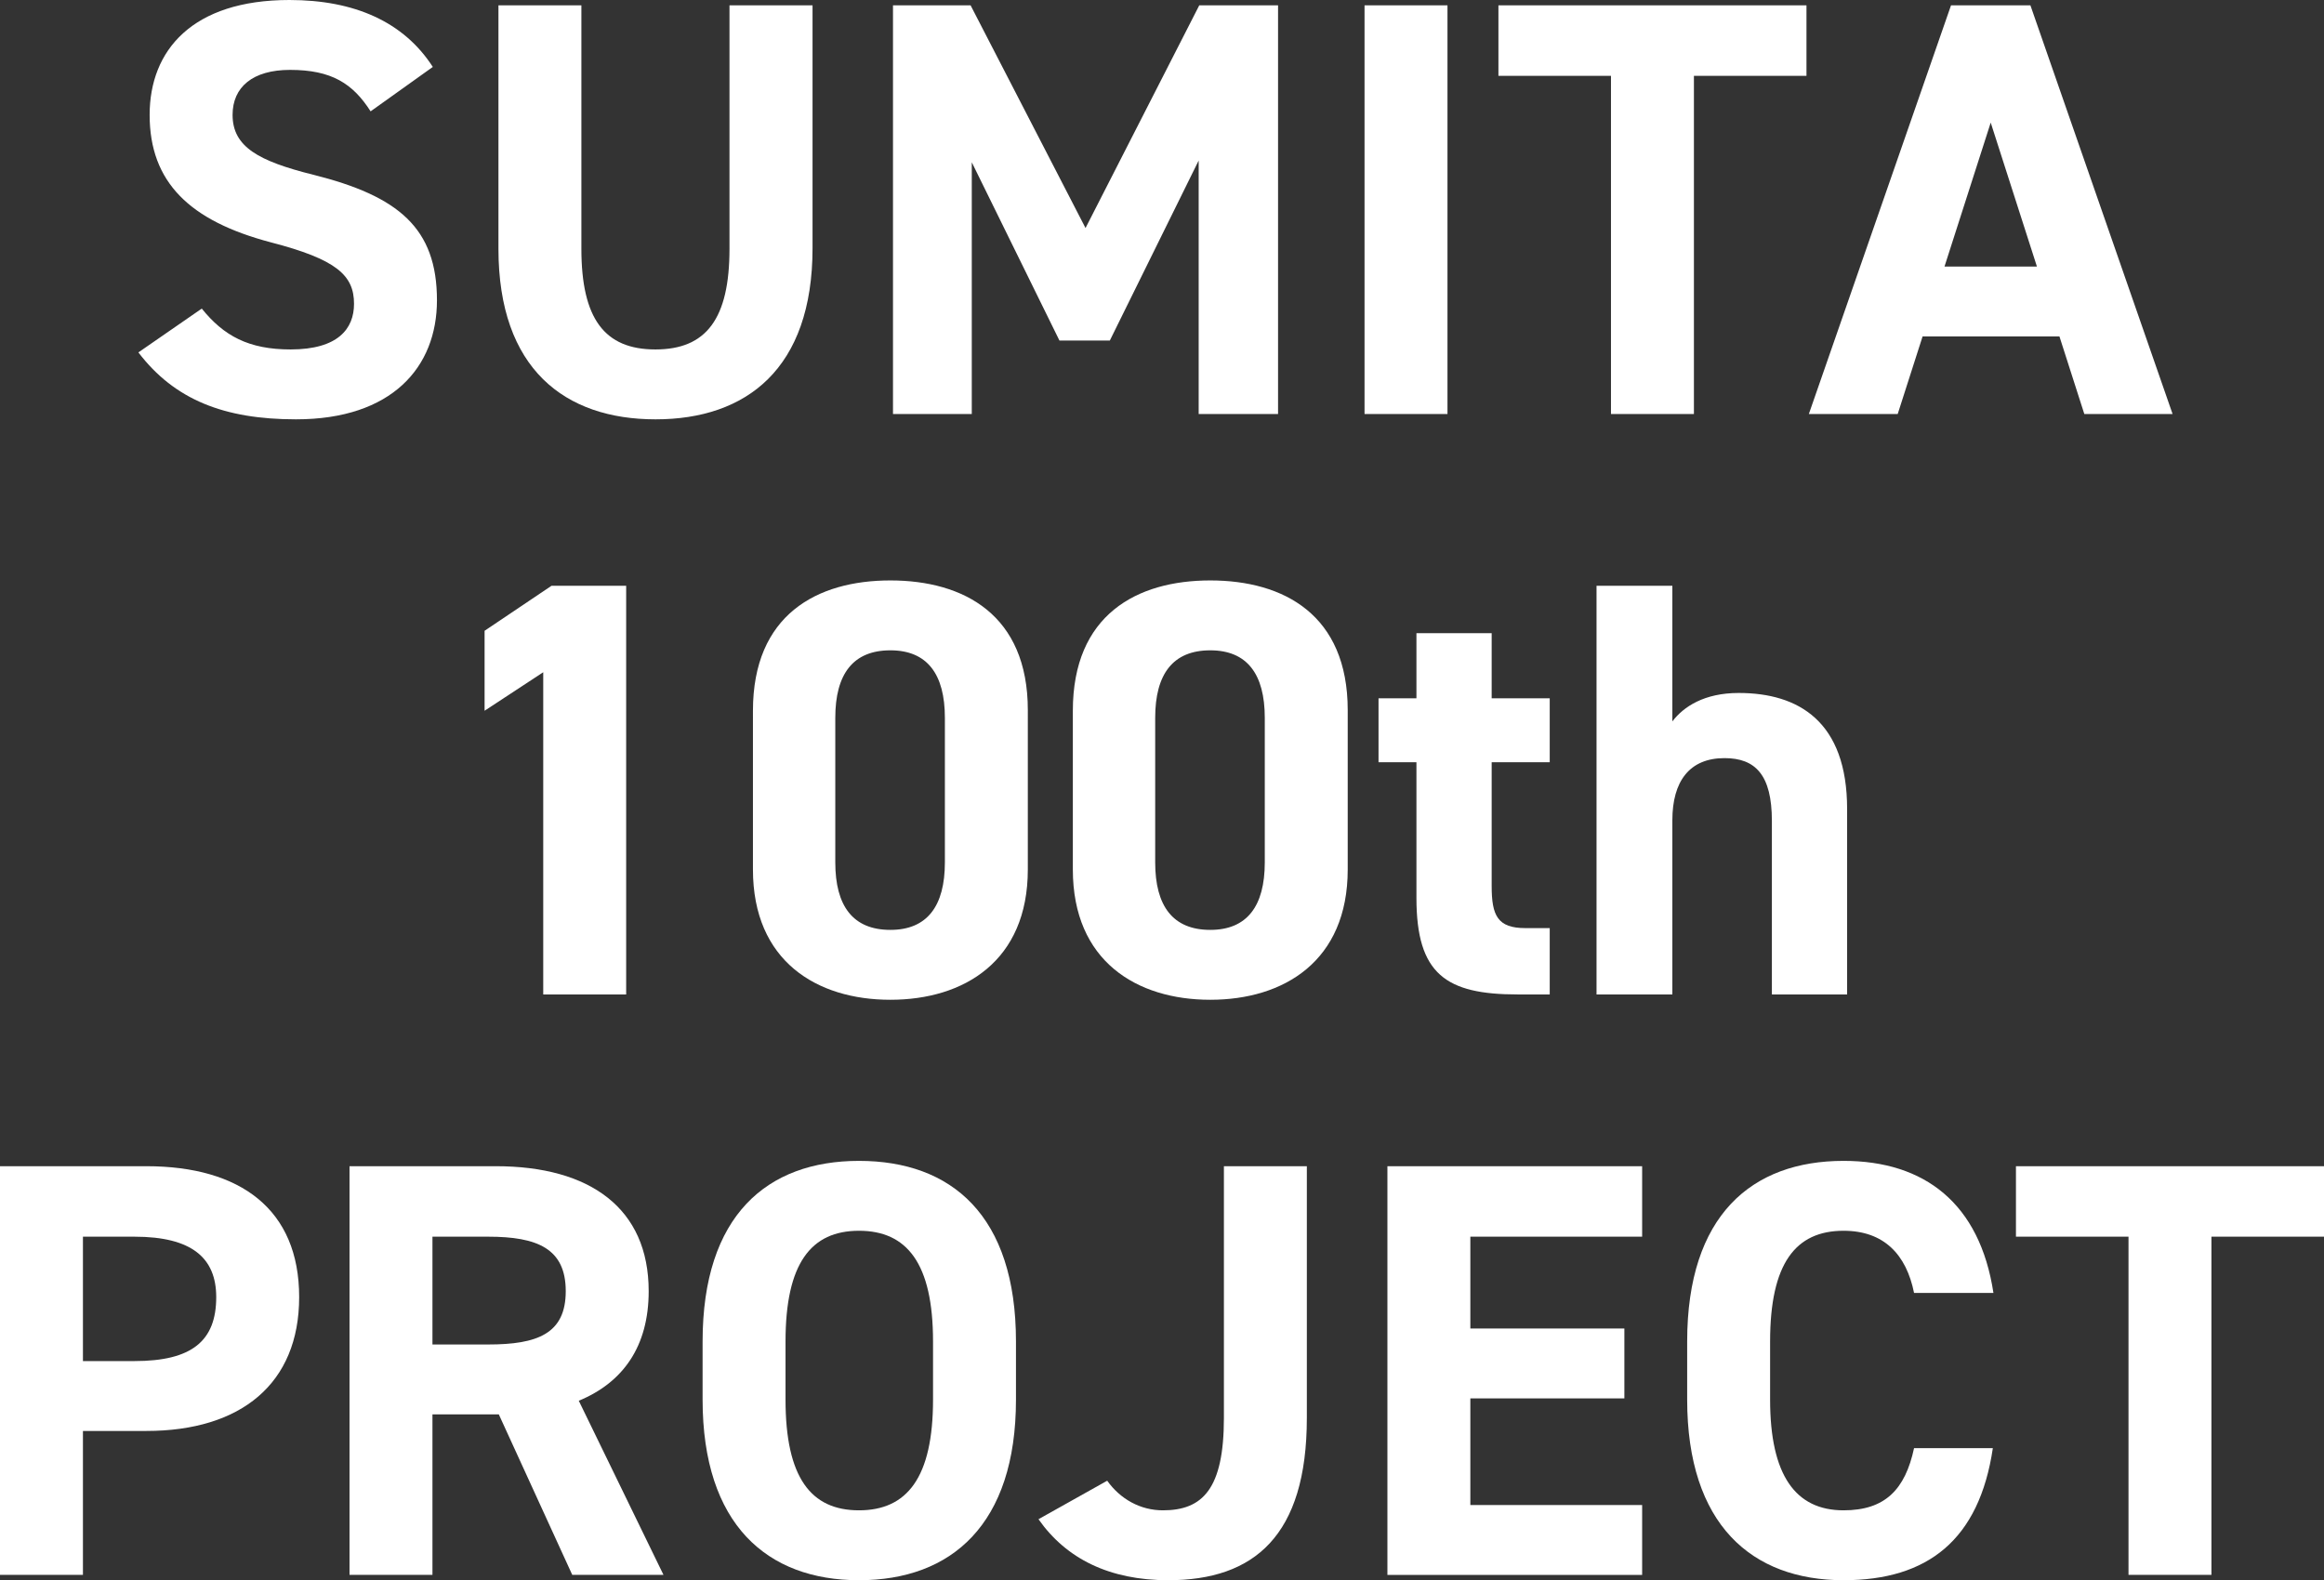
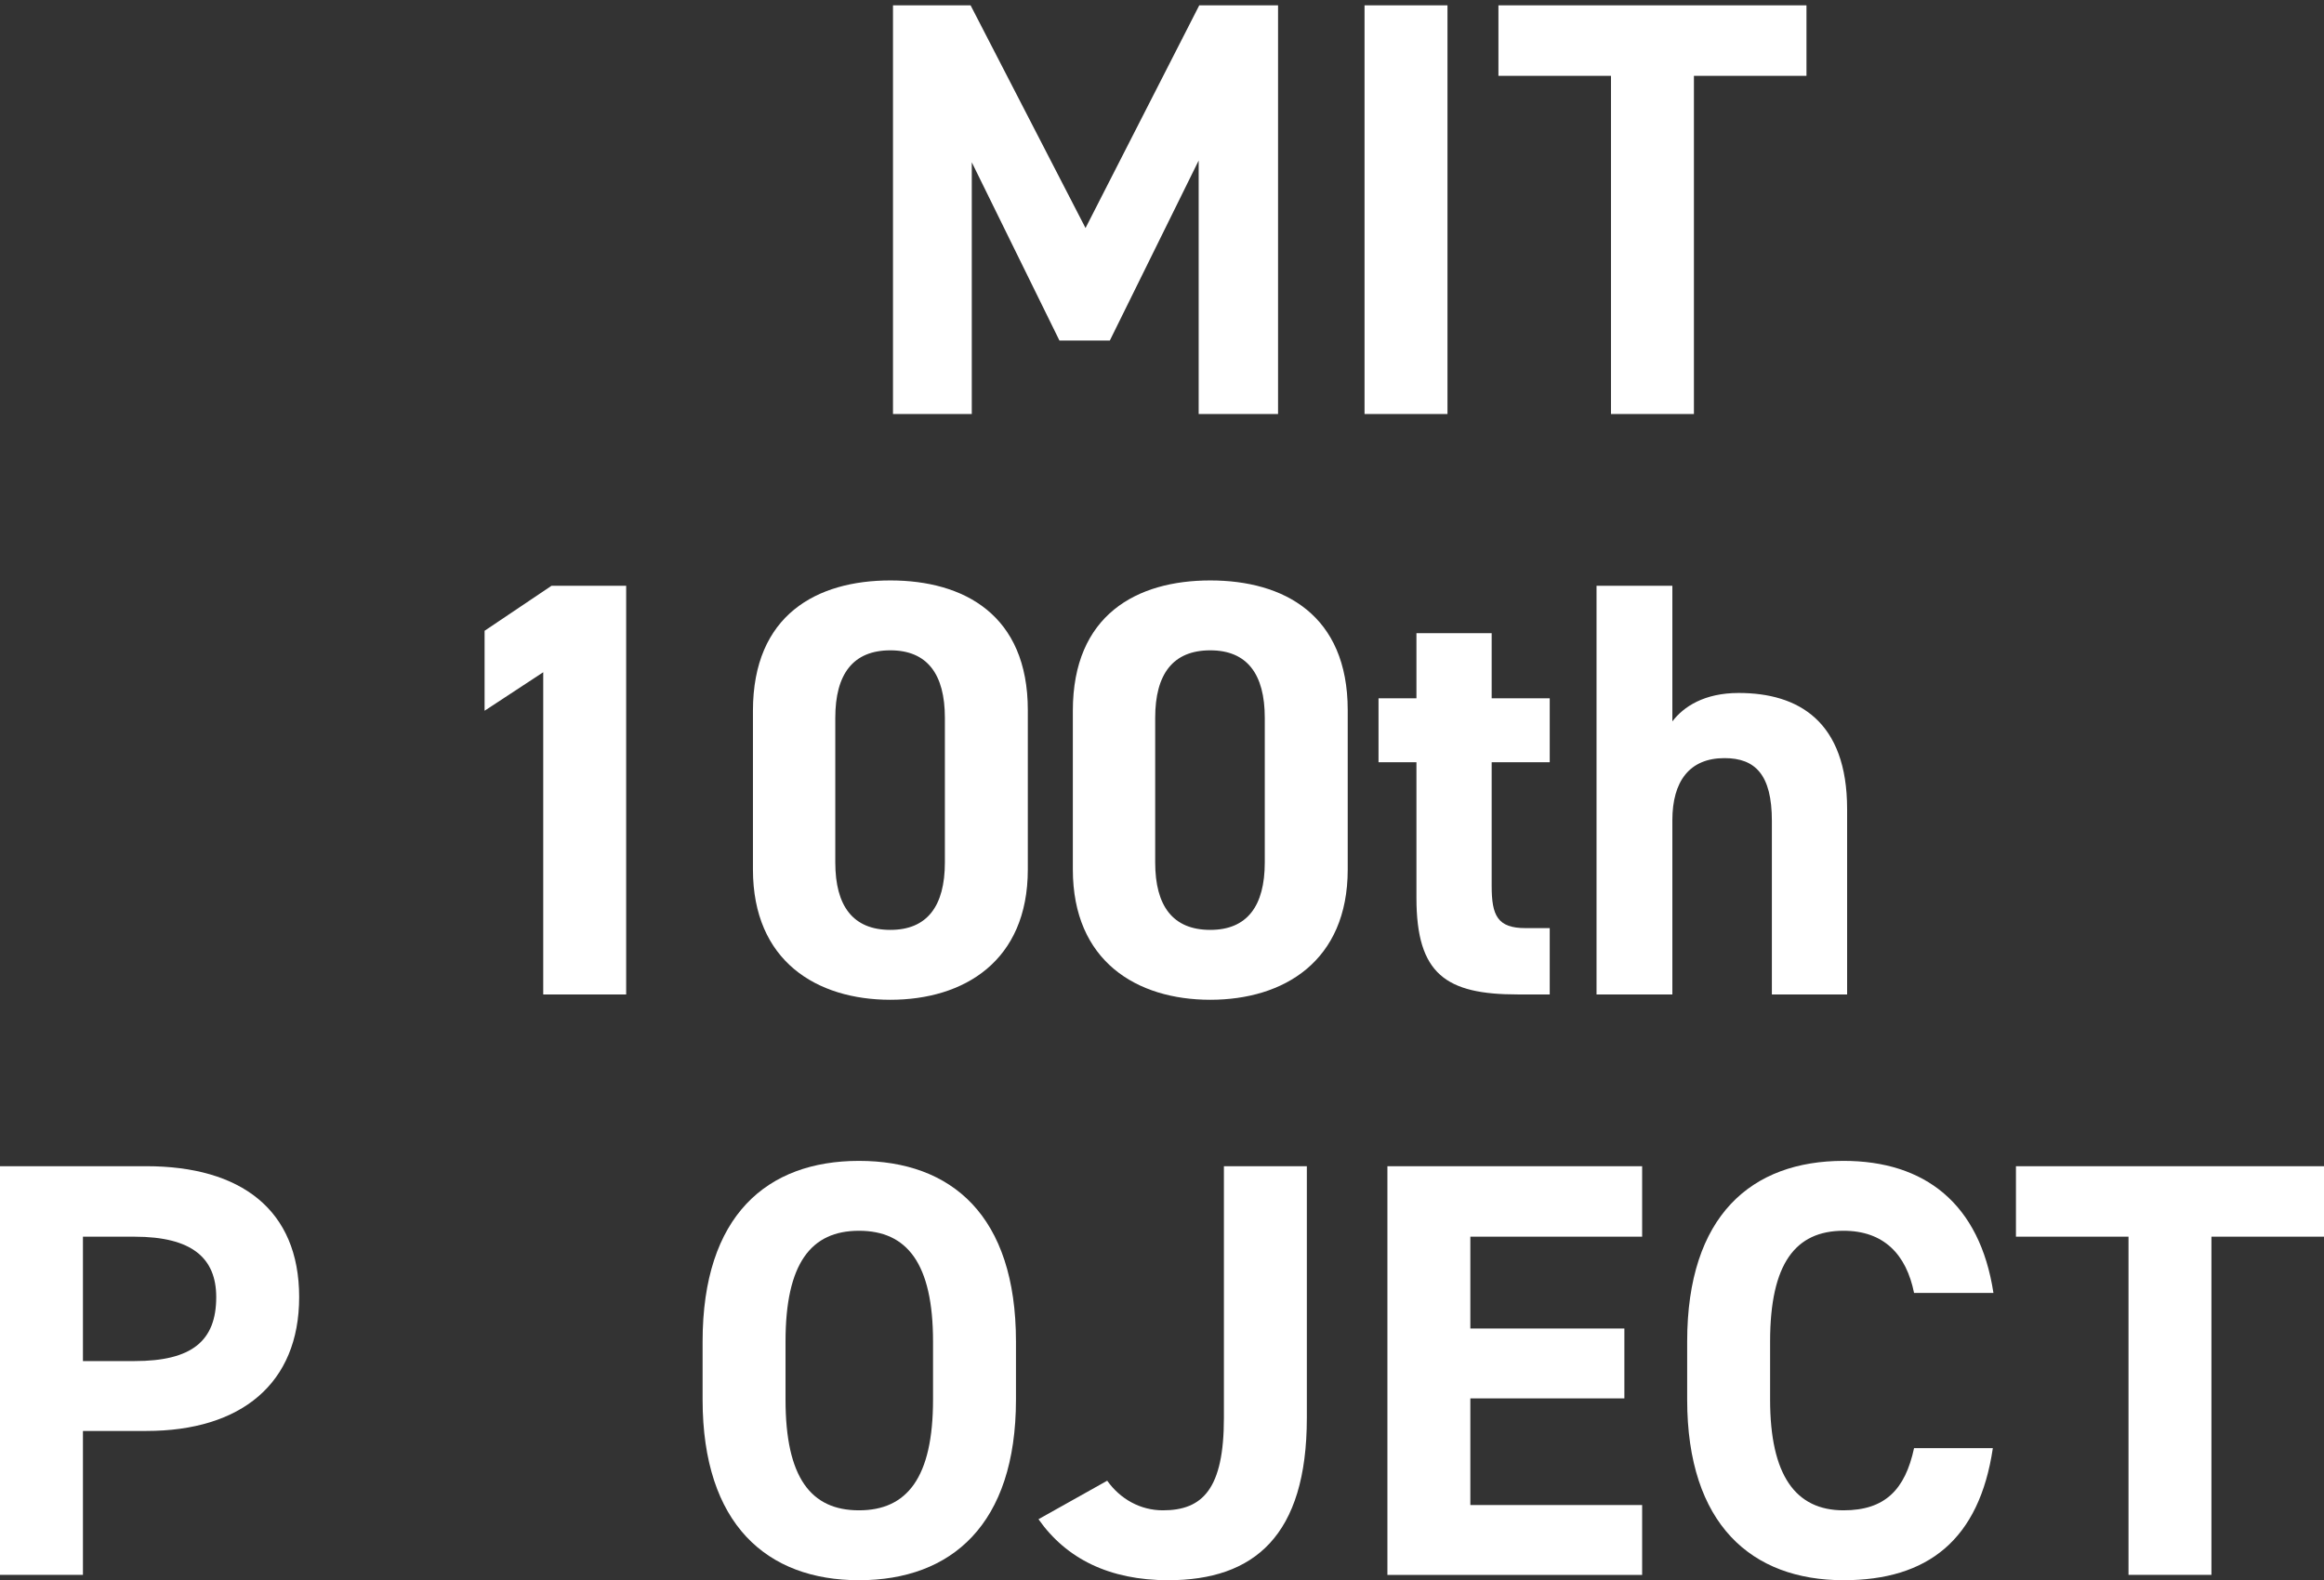
<svg xmlns="http://www.w3.org/2000/svg" version="1.1" id="レイヤー_1" x="0px" y="0px" viewBox="0 0 196.15 133.4" style="enable-background:new 0 0 196.15 133.4;" xml:space="preserve">
  <rect x="0" y="0" width="196.15" height="133.4" fill="#333333" stroke="none" />
  <style type="text/css">
	.st0{fill:#FFFFFF;}
</style>
  <g>
-     <path class="st0" d="M31.28,9.4c-1.5-2.35-3.3-3.5-6.8-3.5c-3.15,0-4.85,1.45-4.85,3.8c0,2.7,2.2,3.9,6.8,5.05   c7.2,1.8,10.45,4.5,10.45,10.6c0,5.65-3.8,10.05-11.9,10.05c-6.05,0-10.25-1.65-13.3-5.65l5.35-3.7c1.85,2.3,3.95,3.45,7.5,3.45   c4,0,5.35-1.75,5.35-3.85c0-2.4-1.45-3.75-7.05-5.2c-6.8-1.8-10.2-5.05-10.2-10.75c0-5.45,3.6-9.7,11.8-9.7   c5.5,0,9.65,1.85,12.1,5.65L31.28,9.4z" />
-     <path class="st0" d="M68.58,0.45v20.5c0,10.2-5.6,14.45-13.25,14.45S42.07,31.15,42.07,21V0.45h7V21c0,5.9,1.95,8.5,6.25,8.5   s6.25-2.6,6.25-8.5V0.45H68.58z" />
    <path class="st0" d="M91.62,19.25l9.6-18.8h6.65v34.5h-6.7v-21.4l-7.5,15.2h-4.25l-7.4-15.05v21.25h-6.65V0.45h6.55L91.62,19.25z" />
    <path class="st0" d="M122.17,34.95h-7V0.45h7V34.95z" />
    <path class="st0" d="M152.47,0.45V6.4h-9.5v28.55h-7V6.4h-9.5V0.45H152.47z" />
-     <path class="st0" d="M152.67,34.95l12-34.5h6.7l12,34.5h-7.45l-2.1-6.55h-11.55l-2.1,6.55H152.67z M164.12,22.5h7.8l-3.9-12.15   L164.12,22.5z" />
    <path class="st0" d="M52.85,83.95h-7v-27.2L40.9,60v-6.75l5.65-3.8h6.3V83.95z" />
    <path class="st0" d="M86.75,73.4c0,7.75-5.4,11-11.6,11c-6.2,0-11.6-3.25-11.6-11V60c0-8.1,5.4-11,11.6-11   c6.2,0,11.6,2.9,11.6,10.95V73.4z M75.15,54.9c-3.15,0-4.65,2-4.65,5.7v12.2c0,3.7,1.5,5.7,4.65,5.7c3.1,0,4.6-2,4.6-5.7V60.6   C79.75,56.9,78.25,54.9,75.15,54.9z" />
    <path class="st0" d="M113.75,73.4c0,7.75-5.4,11-11.6,11c-6.2,0-11.6-3.25-11.6-11V60c0-8.1,5.4-11,11.6-11   c6.2,0,11.6,2.9,11.6,10.95V73.4z M102.15,54.9c-3.15,0-4.65,2-4.65,5.7v12.2c0,3.7,1.5,5.7,4.65,5.7c3.1,0,4.6-2,4.6-5.7V60.6   C106.75,56.9,105.25,54.9,102.15,54.9z" />
    <path class="st0" d="M116.35,58.95h3.2v-5.5h6.35v5.5h4.9v5.4h-4.9V74.8c0,2.5,0.5,3.55,2.85,3.55h2.05v5.6h-2.7   c-6.05,0-8.55-1.7-8.55-8.15V64.35h-3.2V58.95z" />
    <path class="st0" d="M134.75,49.45h6.4V60.9c0.95-1.25,2.7-2.4,5.6-2.4c5.05,0,9.15,2.4,9.15,9.8v15.65h-6.35V69.3   c0-3.9-1.4-5.3-4-5.3c-2.95,0-4.4,1.95-4.4,5.25v14.7h-6.4V49.45z" />
    <path class="st0" d="M7,120.8v12.15H0v-34.5h12.35c7.95,0,12.9,3.65,12.9,11.05c0,7.3-4.9,11.3-12.9,11.3H7z M11.35,114.9   c4.85,0,6.9-1.7,6.9-5.4c0-3.3-2.05-5.1-6.9-5.1H7v10.5H11.35z" />
-     <path class="st0" d="M48.3,132.95l-6.2-13.55h-5.6v13.55h-7v-34.5h12.35c7.95,0,12.9,3.55,12.9,10.55c0,4.65-2.15,7.7-5.9,9.25   l7.15,14.7H48.3z M41.2,113.5c4.15,0,6.55-0.9,6.55-4.5c0-3.6-2.4-4.6-6.55-4.6h-4.7v9.1H41.2z" />
    <path class="st0" d="M72.5,133.4c-7.75,0-13.2-4.7-13.2-15.25v-4.9C59.3,102.6,64.75,98,72.5,98c7.8,0,13.25,4.6,13.25,15.25v4.9   C85.75,128.7,80.3,133.4,72.5,133.4z M66.3,118.15c0,6.6,2.15,9.35,6.2,9.35s6.25-2.75,6.25-9.35v-4.9c0-6.6-2.2-9.35-6.25-9.35   s-6.2,2.75-6.2,9.35V118.15z" />
    <path class="st0" d="M93.45,125c1.1,1.55,2.8,2.5,4.7,2.5c3.35,0,5.15-1.8,5.15-7.8V98.45h7v21.25c0,9.95-4.45,13.7-11.7,13.7   c-4.95,0-8.6-1.8-10.95-5.15L93.45,125z" />
    <path class="st0" d="M138.6,98.45v5.95h-14.5v7.75h13v5.9h-13v9h14.5v5.9h-21.5v-34.5H138.6z" />
    <path class="st0" d="M161.55,109.15c-0.65-3.25-2.55-5.25-5.95-5.25c-4.05,0-6.2,2.75-6.2,9.35v4.9c0,6.4,2.15,9.35,6.2,9.35   c3.5,0,5.2-1.75,5.95-5.25h6.65c-1.15,7.75-5.5,11.15-12.6,11.15c-7.75,0-13.2-4.7-13.2-15.25v-4.9c0-10.65,5.45-15.25,13.2-15.25   c6.85,0,11.5,3.6,12.65,11.15H161.55z" />
    <path class="st0" d="M196.15,98.45v5.95h-9.5v28.55h-7V104.4h-9.5v-5.95H196.15z" />
  </g>
</svg>